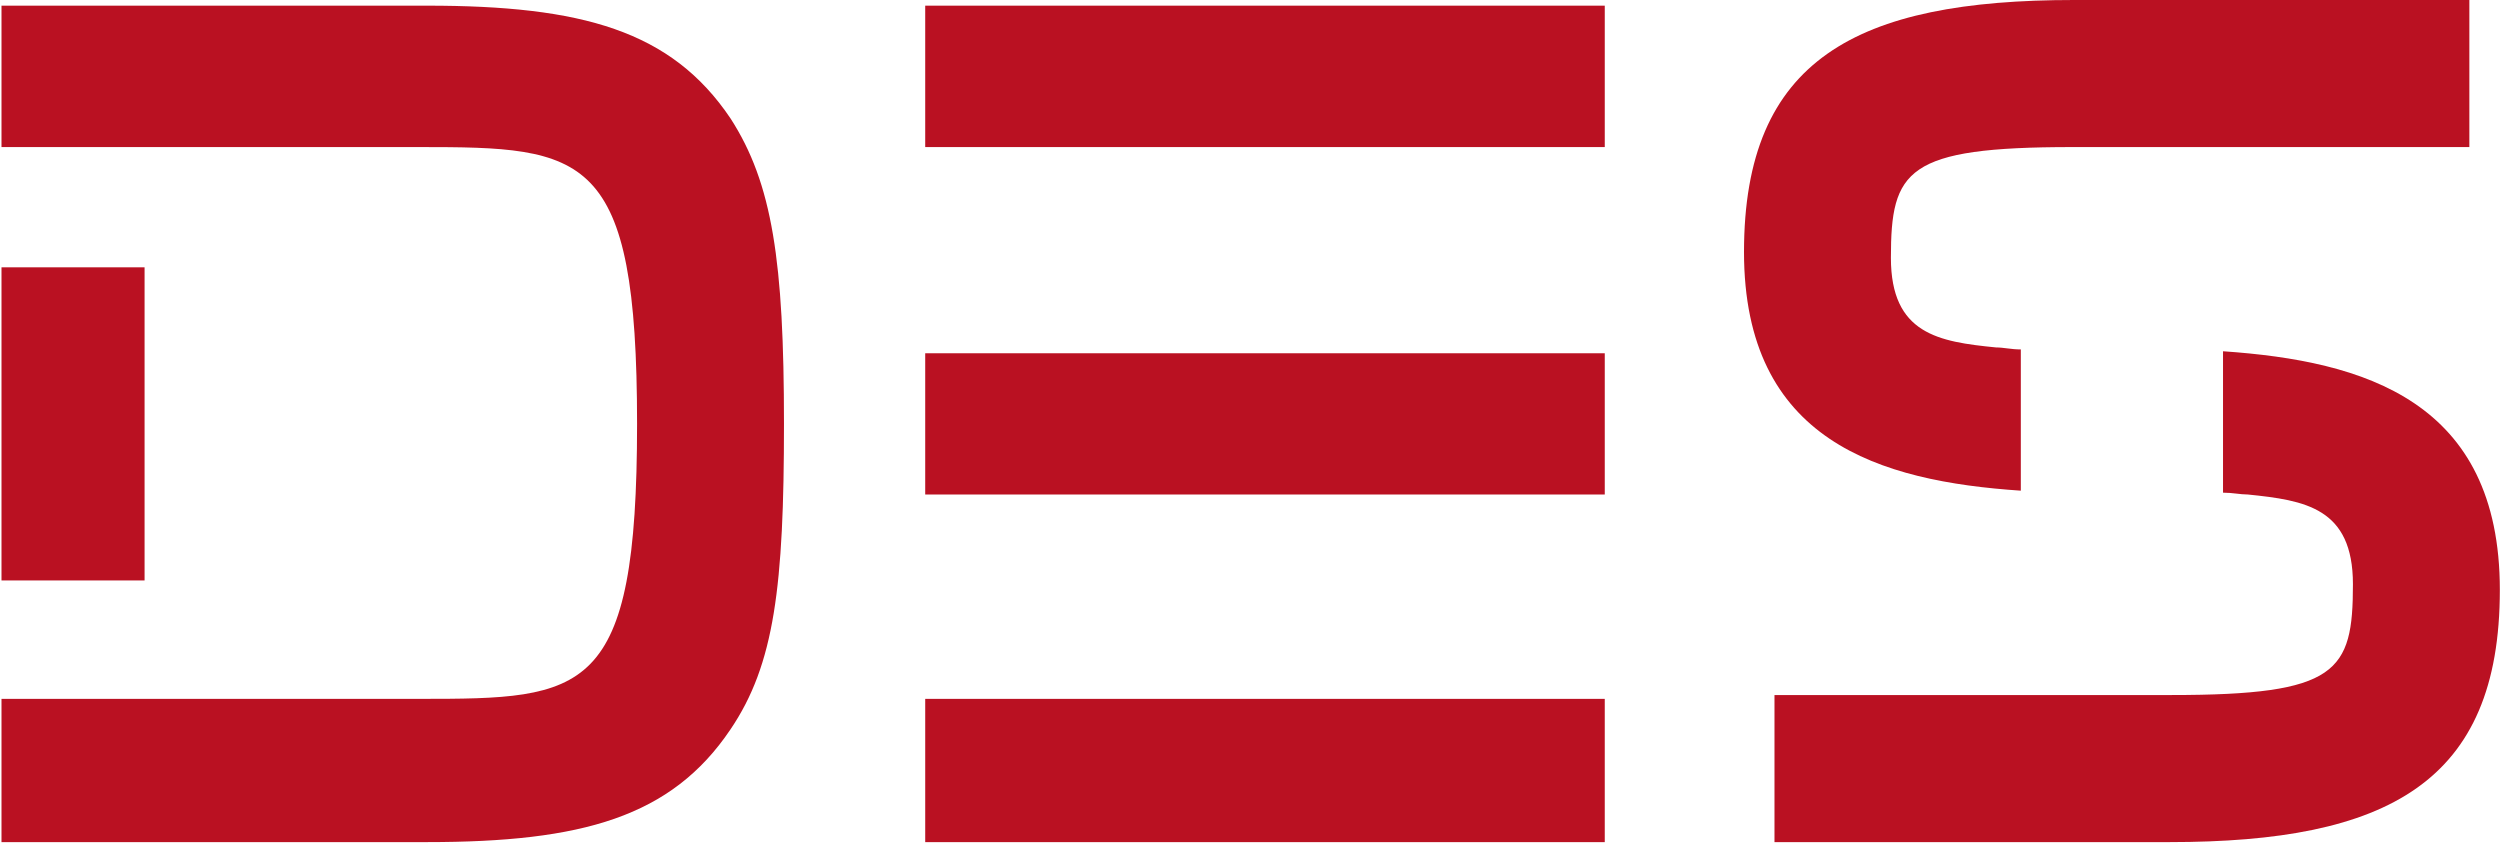
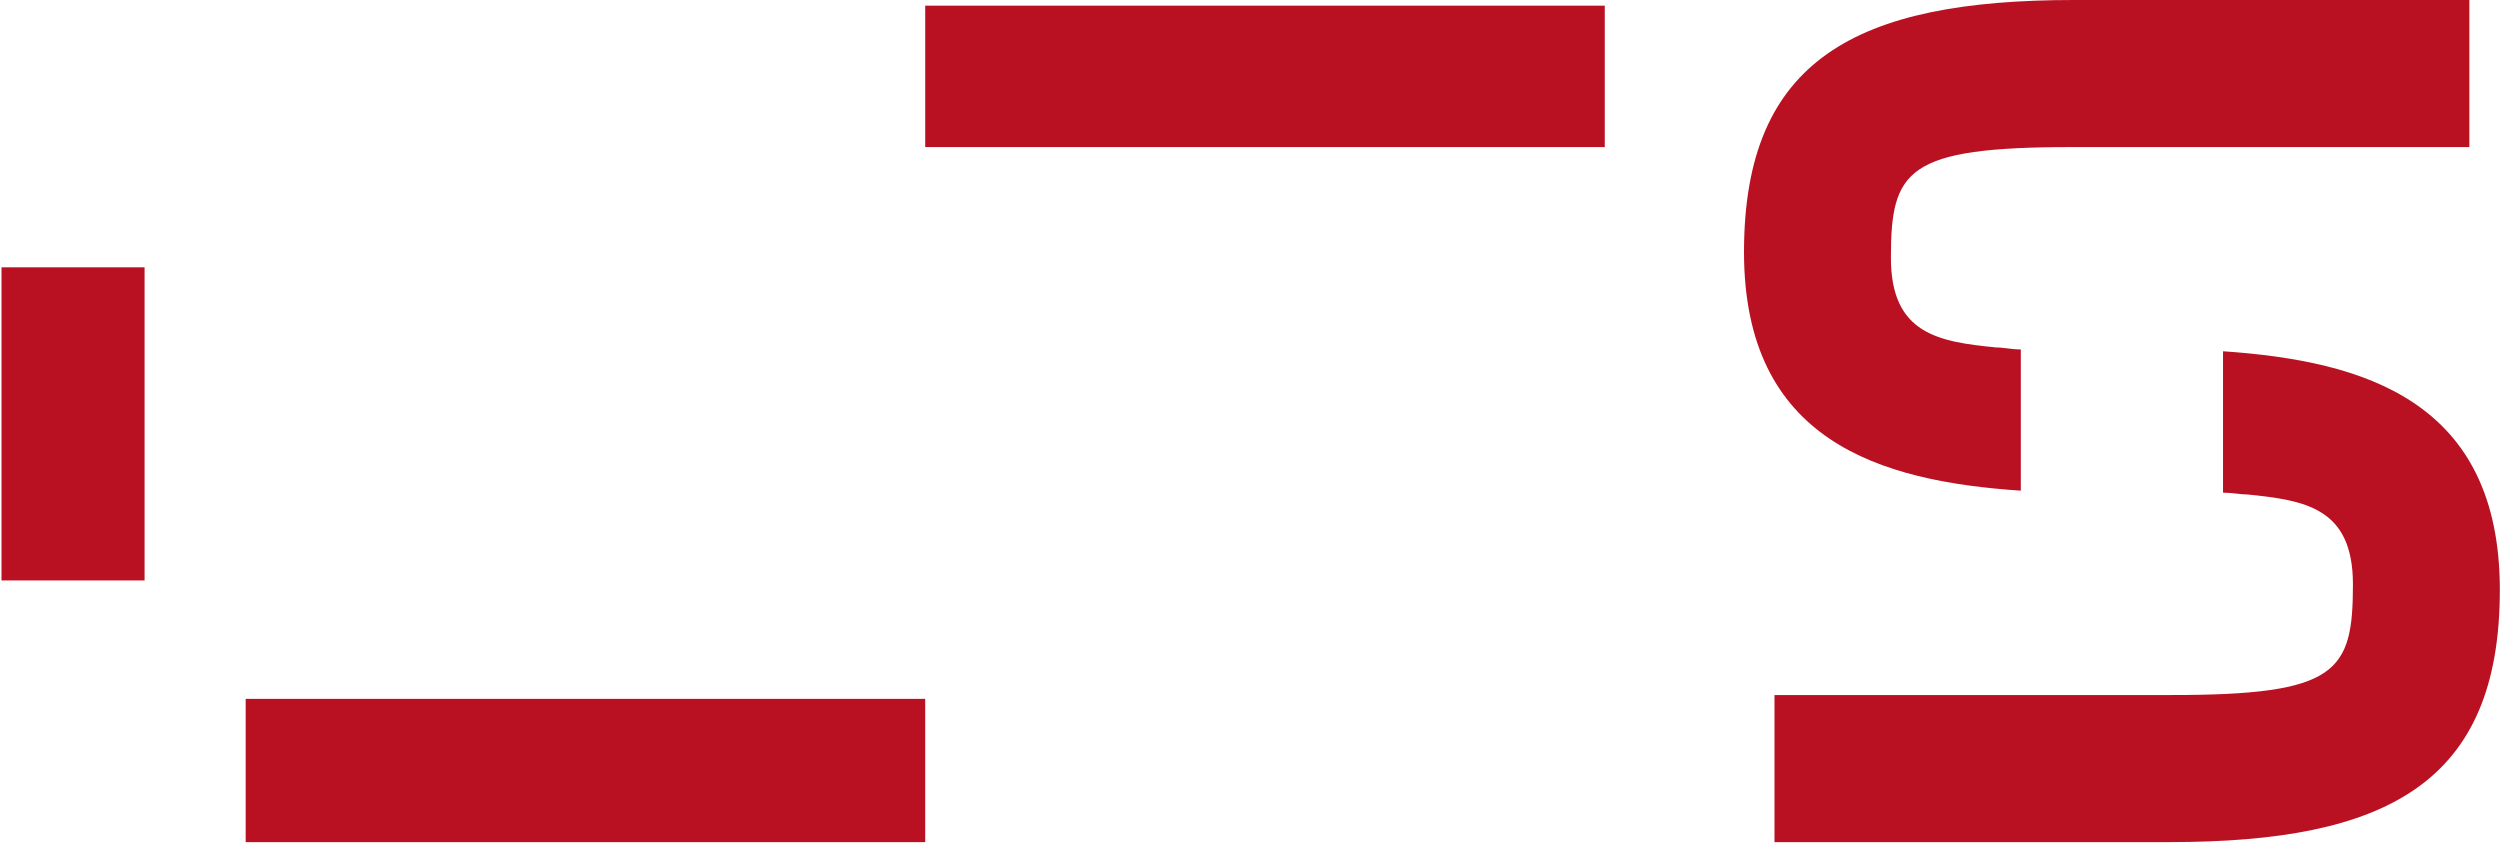
<svg xmlns="http://www.w3.org/2000/svg" version="1.2" viewBox="0 0 1501 506" width="1501" height="506">
  <title>des_svg-logo-red-svg</title>
  <style>
		.s0 { fill: #ba1122 } 
	</style>
  <g id="Layer">
    <path id="Layer" class="s0" d="m555.5 3.4h408v84.9h-408v-84.9z" />
-     <path id="Layer" class="s0" d="m555.5 419.6h408v86h-408v-86z" />
-     <path id="Layer" class="s0" d="m555.5 212.1h408v84.8h-408v-84.8z" />
+     <path id="Layer" class="s0" d="m555.5 419.6v86h-408v-86z" />
    <path id="Layer" class="s0" d="m1065.4 505.6v-88.3h238.4c99.7 0 108.9-13.8 108.9-66.5 0-45.9-28.7-50.4-63.1-53.9-4.6 0-9.1-1.1-14.9-1.1v-84.9c84.8 5.8 166.2 29.8 166.2 143.3 0 115.8-67.6 151.4-198.3 151.4h-237.2z" />
    <path id="Layer" class="s0" d="m1482.6 0v88.3h-238.4c-99.7 0-108.9 13.7-108.9 66.5 0 45.8 28.7 50.4 63.1 53.8 4.6 0 9.1 1.2 14.9 1.2v84.8c-84.8-5.7-166.2-29.8-166.2-143.3 0-115.8 67.6-151.3 198.3-151.3h237.2z" />
    <path id="Layer" class="s0" d="m0.9 348.5v-188h85.9v188h-85.9z" />
-     <path id="Layer" class="s0" d="m470.7 254.5c0 97.4-5.7 144.4-32.1 183.4-35.5 52.8-89.3 67.7-182.2 67.7h-255.5v-86h250.9c99.7 0 130.7-1.2 130.7-165.1 0-163.9-31-166.2-130.7-166.2h-250.9v-84.9h255.5c92.9 0 146.7 14.9 182.2 67.7 25.2 39 32.1 86 32.1 183.4z" />
  </g>
</svg>